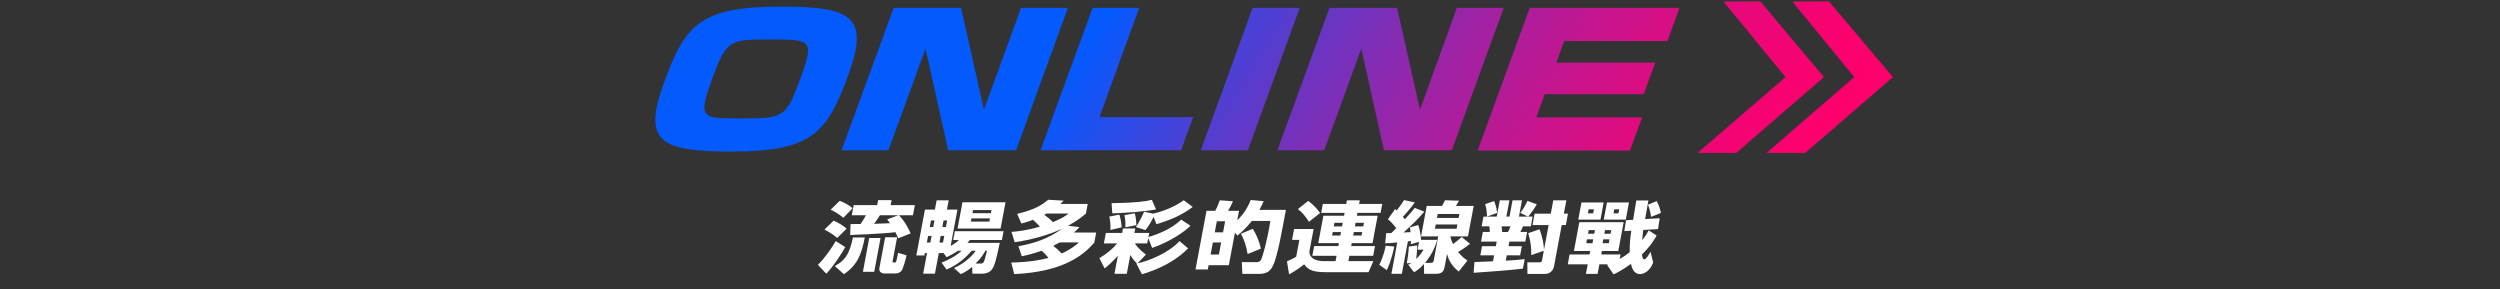
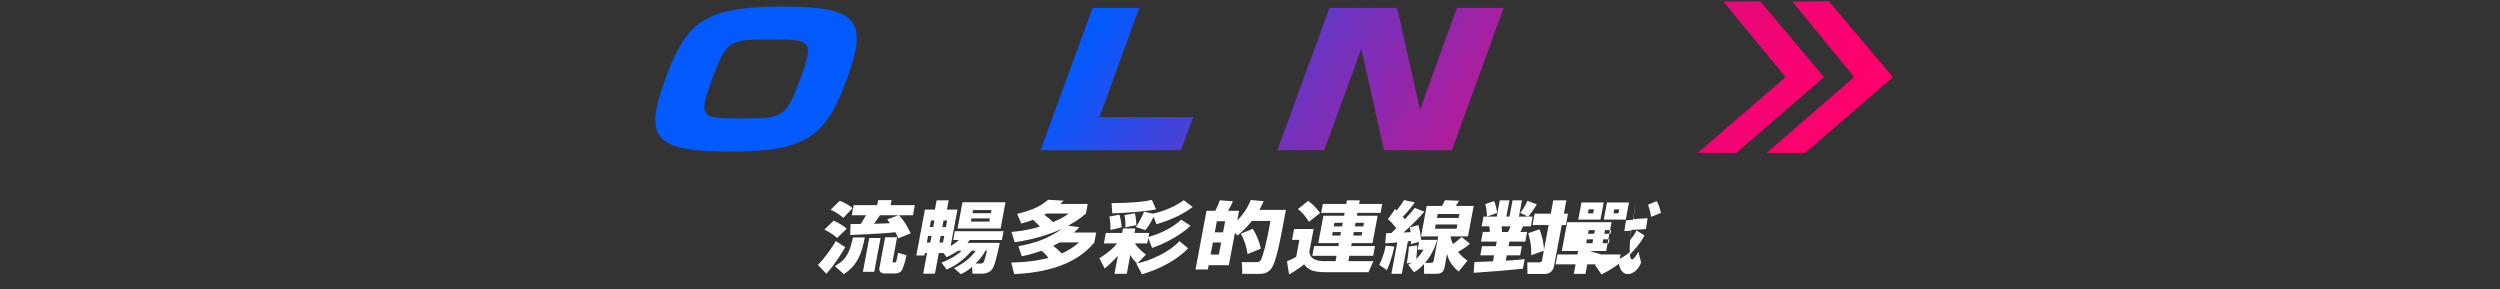
<svg xmlns="http://www.w3.org/2000/svg" version="1.1" id="レイヤー_1" x="0px" y="0px" width="950px" height="110px" viewBox="0 0 950 110" enable-background="new 0 0 950 110" xml:space="preserve">
  <rect x="0" y="0" width="950" height="110" fill="#333333" stroke="none" />
  <g>
    <g>
      <g>
        <linearGradient id="SVGID_1_" gradientUnits="userSpaceOnUse" x1="701.63" y1="524.014" x2="403.13" y2="336.514" gradientTransform="matrix(1 0 0 1 -0.055 -483.141)">
          <stop offset="0" style="stop-color:#FF006D" />
          <stop offset="0.066" style="stop-color:#F80271" />
          <stop offset="0.16" style="stop-color:#E6097B" />
          <stop offset="0.269" style="stop-color:#C8148D" />
          <stop offset="0.39" style="stop-color:#9E23A5" />
          <stop offset="0.522" style="stop-color:#6836C4" />
          <stop offset="0.659" style="stop-color:#284DEA" />
          <stop offset="0.731" style="stop-color:#035AFF" />
        </linearGradient>
        <polygon fill="url(#SVGID_1_)" points="686,58.1 719.3,29.3 695,0.5 681.1,0.6 704.6,29.3 671.3,58.1    " />
      </g>
      <g>
        <linearGradient id="SVGID_2_" gradientUnits="userSpaceOnUse" x1="694.231" y1="535.792" x2="395.725" y2="348.288" gradientTransform="matrix(1 0 0 1 -0.055 -483.141)">
          <stop offset="0" style="stop-color:#FF006D" />
          <stop offset="0.066" style="stop-color:#F80271" />
          <stop offset="0.16" style="stop-color:#E6097B" />
          <stop offset="0.269" style="stop-color:#C8148D" />
          <stop offset="0.39" style="stop-color:#9E23A5" />
          <stop offset="0.522" style="stop-color:#6836C4" />
          <stop offset="0.659" style="stop-color:#284DEA" />
          <stop offset="0.731" style="stop-color:#035AFF" />
        </linearGradient>
        <polygon fill="url(#SVGID_2_)" points="659.8,58.1 693.1,29.3 668.9,0.5 654.9,0.6 678.5,29.3 645.1,58.1    " />
      </g>
    </g>
    <g>
      <g>
        <linearGradient id="SVGID_3_" gradientUnits="userSpaceOnUse" x1="589.282" y1="702.859" x2="290.786" y2="515.362" gradientTransform="matrix(1 0 0 1 -0.055 -483.141)">
          <stop offset="0" style="stop-color:#FF006D" />
          <stop offset="0.066" style="stop-color:#F80271" />
          <stop offset="0.16" style="stop-color:#E6097B" />
          <stop offset="0.269" style="stop-color:#C8148D" />
          <stop offset="0.39" style="stop-color:#9E23A5" />
          <stop offset="0.522" style="stop-color:#6836C4" />
          <stop offset="0.659" style="stop-color:#284DEA" />
          <stop offset="0.731" style="stop-color:#035AFF" />
        </linearGradient>
        <path fill="url(#SVGID_3_)" d="M322.2,28.9c-7.801,21.4-13.7,28.7-44,28.7c-27.9,0-34-3.899-25.801-26.399     C260.5,8.8,266.7,2.5,297.3,2.5C324.8,2.5,330.2,7.1,322.2,28.9z M270.6,30c-5.399,14.8-4.1,15,10.101,15     c17,0,17.899,0,23.399-15s4.2-15-11.3-15S276.1,15,270.6,30z" />
        <linearGradient id="SVGID_4_" gradientUnits="userSpaceOnUse" x1="610.655" y1="668.844" x2="312.156" y2="481.344" gradientTransform="matrix(1 0 0 1 -0.055 -483.141)">
          <stop offset="0" style="stop-color:#FF006D" />
          <stop offset="0.066" style="stop-color:#F80271" />
          <stop offset="0.16" style="stop-color:#E6097B" />
          <stop offset="0.269" style="stop-color:#C8148D" />
          <stop offset="0.39" style="stop-color:#9E23A5" />
          <stop offset="0.522" style="stop-color:#6836C4" />
          <stop offset="0.659" style="stop-color:#284DEA" />
          <stop offset="0.731" style="stop-color:#035AFF" />
        </linearGradient>
-         <path fill="url(#SVGID_4_)" d="M365.2,3l8.699,38.7L388,3h17.8l-19.7,54.1h-25.8l-8.6-38.6L337.6,57.1h-17.8L339.6,3H365.2z" />
        <linearGradient id="SVGID_5_" gradientUnits="userSpaceOnUse" x1="625.184" y1="645.714" x2="326.684" y2="458.214" gradientTransform="matrix(1 0 0 1 -0.055 -483.141)">
          <stop offset="0" style="stop-color:#FF006D" />
          <stop offset="0.066" style="stop-color:#F80271" />
          <stop offset="0.16" style="stop-color:#E6097B" />
          <stop offset="0.269" style="stop-color:#C8148D" />
          <stop offset="0.39" style="stop-color:#9E23A5" />
          <stop offset="0.522" style="stop-color:#6836C4" />
          <stop offset="0.659" style="stop-color:#284DEA" />
          <stop offset="0.731" style="stop-color:#035AFF" />
        </linearGradient>
        <path fill="url(#SVGID_5_)" d="M432.9,3l-15.1,41.5h35.6l-4.6,12.6h-53.4L415.2,3H432.9z" />
        <linearGradient id="SVGID_6_" gradientUnits="userSpaceOnUse" x1="642.435" y1="618.265" x2="343.924" y2="430.758" gradientTransform="matrix(1 0 0 1 -0.055 -483.141)">
          <stop offset="0" style="stop-color:#FF006D" />
          <stop offset="0.066" style="stop-color:#F80271" />
          <stop offset="0.16" style="stop-color:#E6097B" />
          <stop offset="0.269" style="stop-color:#C8148D" />
          <stop offset="0.39" style="stop-color:#9E23A5" />
          <stop offset="0.522" style="stop-color:#6836C4" />
          <stop offset="0.659" style="stop-color:#284DEA" />
          <stop offset="0.731" style="stop-color:#035AFF" />
        </linearGradient>
-         <path fill="url(#SVGID_6_)" d="M493.9,3l-19.7,54.1H456.3L476,3H493.9z" />
        <linearGradient id="SVGID_7_" gradientUnits="userSpaceOnUse" x1="657.509" y1="594.254" x2="359.009" y2="406.754" gradientTransform="matrix(1 0 0 1 -0.055 -483.141)">
          <stop offset="0" style="stop-color:#FF006D" />
          <stop offset="0.066" style="stop-color:#F80271" />
          <stop offset="0.16" style="stop-color:#E6097B" />
          <stop offset="0.269" style="stop-color:#C8148D" />
          <stop offset="0.39" style="stop-color:#9E23A5" />
          <stop offset="0.522" style="stop-color:#6836C4" />
          <stop offset="0.659" style="stop-color:#284DEA" />
          <stop offset="0.731" style="stop-color:#035AFF" />
        </linearGradient>
        <path fill="url(#SVGID_7_)" d="M530.9,3l8.7,38.7l14-38.7h17.8l-19.7,54.1h-25.8l-8.6-38.6l-14.101,38.6h-17.8l19.8-54.1H530.9z" />
        <linearGradient id="SVGID_8_" gradientUnits="userSpaceOnUse" x1="677.7" y1="562.106" x2="379.205" y2="374.609" gradientTransform="matrix(1 0 0 1 -0.055 -483.141)">
          <stop offset="0" style="stop-color:#FF006D" />
          <stop offset="0.066" style="stop-color:#F80271" />
          <stop offset="0.16" style="stop-color:#E6097B" />
          <stop offset="0.269" style="stop-color:#C8148D" />
          <stop offset="0.39" style="stop-color:#9E23A5" />
          <stop offset="0.522" style="stop-color:#6836C4" />
          <stop offset="0.659" style="stop-color:#284DEA" />
          <stop offset="0.731" style="stop-color:#035AFF" />
        </linearGradient>
-         <path fill="url(#SVGID_8_)" d="M638.199,3l-4.6,12.6h-39.2l-3,8.2H629l-4.4,12H587l-3.2,8.8H624L619.4,57.2H561.5L581.3,3     H638.199z" />
      </g>
    </g>
  </g>
  <g>
    <g>
      <path fill="#FFFFFF" d="M321.196,93.928c-1.361,2.39-4.429,7.195-7.205,10.085l-3.197-3.361c2.604-2.507,5.324-6.546,6.81-9.052    L321.196,93.928z M316.786,83.844c1.877,0.826,3.461,1.77,4.944,3.066l-3.603,3.51c-1.292-1.238-3.616-2.566-4.854-3.186    L316.786,83.844z M319.074,76.325c1.232,0.472,3.245,1.298,4.894,2.802l-3.495,3.656c-1.824-1.652-4.092-2.743-4.838-3.097    L319.074,76.325z M328.624,90.242c-1.262,6.369-2.769,10.438-7.929,13.947l-3.455-3.066c3.688-2.153,5.479-4.128,6.88-10.881    H328.624z M341.328,90.566c-0.258-0.619-0.542-1.268-1.055-2.328c-5.126,0.619-15.898,1.002-17.195,1.061l0.135-4.157    c0.339,0,3.29-0.03,3.832-0.03c1.229-1.857,1.587-2.506,2.007-3.302h-5.384l0.724-3.862h8.938l0.354-1.888h5.113l-0.354,1.888    h9.209l-0.724,3.862h-5.315c2.386,2.447,3.86,5.602,4.436,6.87L341.328,90.566z M334.612,90.449l-2.402,12.826h-4.3l2.402-12.826    H334.612z M341.343,81.81h-6.976c-0.571,0.884-1.244,1.945-2.198,3.243c0.953-0.029,5.186-0.206,6.036-0.236    c-0.266-0.383-0.402-0.56-1.082-1.444L341.343,81.81z M340.898,90.153l-1.69,9.023c-0.044,0.236-0.104,0.561,0.302,0.561    c0.847,0,0.88,0,1.059-0.413c0.078-0.236,0.444-1.828,0.709-3.243l3.209,0.943c-0.437,2.152-1.268,4.6-1.563,5.277    c-0.219,0.442-0.777,1.622-2.944,1.622h-3.895c-1.117,0-2.164-0.737-1.932-1.976l2.209-11.795H340.898z" />
      <path fill="#FFFFFF" d="M379.919,92.277c-1.29,5.985-1.911,8.758-3.068,10.23c-0.791,0.974-2.138,1.475-3.458,1.475h-3.859    l-0.129-2.564c-1.975,1.681-3.196,2.241-4.307,2.742l-2.582-2.3c5.429-2.418,7.993-6.163,8.24-6.576h-1.49    c-2.157,2.478-5.114,5.249-9.564,7.136l-1.912-2.624c2.558-1.002,5.165-2.271,7.617-4.512h-1.354    c-2.01,1.327-3.271,1.917-4.354,2.447l-1.129-1.562h-1.828l-1.464,7.813h-4.469l1.463-7.813h-0.812l-0.171,0.914h-3.081    l3.264-17.427h3.792l0.663-3.538h4.571l-0.663,3.538h3.995l-2.585,13.801c2.005-1.12,2.758-1.888,3.101-2.271h-2.133l0.624-3.332    h18.521l-0.624,3.332h-12.188c-0.276,0.384-0.489,0.62-0.916,1.092H379.919z M354,89.652h-1.32l-0.47,2.507h1.32L354,89.652z     M355.099,83.785h-1.32l-0.464,2.477h1.32L355.099,83.785z M358.809,89.652h-1.354l-0.47,2.507h1.354L358.809,89.652z     M359.907,83.785h-1.354l-0.464,2.477h1.354L359.907,83.785z M382.096,76.855l-1.872,9.996H363.87l1.872-9.996H382.096z     M376.173,82.989h-7.009l-0.227,1.208h7.009L376.173,82.989z M376.764,79.834h-7.009l-0.221,1.18h7.009L376.764,79.834z     M374.447,95.284c-0.437,0.885-1.474,2.624-3.722,4.865h1.862c0.576,0,0.941-0.147,1.138-0.472    c0.326-0.472,0.414-0.767,1.331-4.394H374.447z" />
      <path fill="#FFFFFF" d="M386.524,81.278c6.534-1.622,9.123-3.154,11.772-5.366l5.898,0.324c-0.511,0.561-0.68,0.737-1.253,1.269    h10.395l-0.68,3.626c-1.13,0.974-3.149,2.713-6.798,4.659l4.309,0.501c-0.483,0.591-0.871,1.032-2.046,2.063h8.431l-0.724,3.864    c-3.691,4.157-10.942,11.057-30.441,11.941l-1.107-4.394c7.273-0.147,11.513-1.091,14.146-1.769    c-0.901-1.151-1.553-1.829-2.64-2.714c-3.629,1.298-6.094,1.799-7.503,2.094l-1.285-3.803c6.072-1.15,11.19-2.803,16.62-6.665    c-7.75,3.598-15.551,4.748-18.026,5.131l-1.229-3.921c2.099-0.178,5.816-0.502,10.805-2.006c-0.782-0.885-1.299-1.386-2.629-2.594    c-1.904,0.766-3.325,1.12-4.43,1.414L386.524,81.278z M397.725,81.131c-0.305,0.178-0.456,0.266-0.901,0.473    c1.013,0.737,2.339,1.799,3.302,2.801c3.634-1.503,5.012-2.536,5.963-3.273H397.725z M402.746,92.101    c-1.092,0.589-1.582,0.855-2.511,1.297c1.324,1.062,2.106,1.769,3.212,2.92c3.47-1.534,5.488-3.273,6.578-4.217H402.746z" />
      <path fill="#FFFFFF" d="M432.035,100.091c-1.06-1.032-1.854-2.034-2.514-3.214l-1.342,7.165h-4.672l1.281-6.841    c-2.084,2.271-3.36,3.479-5.031,4.806l-1.979-3.892c2.876-1.798,5.02-3.479,6.743-5.632h-5.045l0.746-3.98h6.195l0.315-1.681    h4.672l-0.315,1.681h5.621l-0.292,1.562c4.987-1.503,9.044-3.45,12.444-6.604l3.525,2.329c-1.838,1.857-7.194,5.868-14.582,8.434    l-1.46-3.774l-0.381,2.034h-4.706c1.188,1.976,3.502,3.716,4.216,4.246l-3.231,3.332c4.122-0.855,11.648-3.804,15.97-8.434    l3.278,2.742c-6.439,6.547-15.08,9.111-17.556,9.849l-2.115-4.069L432.035,100.091z M425.352,81.544    c0.422,1.18,0.815,3.421,0.889,4.836l-4.251,1.003c0.039-2.742-0.191-4.04-0.473-5.072L425.352,81.544z M439.299,79.568    c-3.874,0.797-11.562,1.356-16.635,1.504l-0.26-3.862c9.232-0.118,12.825-0.679,15.306-1.269L439.299,79.568z M431.236,81.043    c0.463,1.504,0.568,3.833,0.577,4.511l-4.184,0.826c0.148-2.418-0.169-3.804-0.352-4.63L431.236,81.043z M438.149,81.19    c2.159-0.501,7.188-1.857,11.689-5.102l3.379,2.565c-4.208,3.126-8.264,4.895-13.787,6.547l-1.039-2.772    c-1.573,2.979-2.432,4.128-3.14,5.013l-3.605-1.18c1.526-2.182,2.762-4.983,3.125-5.838L438.149,81.19z" />
      <path fill="#FFFFFF" d="M469.269,88.444l-2.309,12.324h-7.686l-0.304,1.623h-4.673l4.175-22.293h3.318    c0.494-0.825,1.46-3.095,1.728-3.98l5.013,0.354c-0.71,1.621-1.086,2.358-1.864,3.626h4.164l-0.679,3.628    c3.227-3.126,4.528-6.28,5.137-7.727l4.895,0.443c-0.363,0.854-0.67,1.592-1.6,3.303h10.056c-1.573,8.58-3.268,17.985-4.93,21.259    c-0.861,1.71-2.099,3.067-5.078,3.067h-6.535l-0.214-4.453h5.281c0.881,0,1.592,0,2.146-1.15    c0.487-0.973,2.285-7.136,3.429-14.507h-7.01c-2.51,3.097-4.512,4.747-5.513,5.572L469.269,88.444z M460.893,92.129l-0.861,4.601    h3.148l0.861-4.601H460.893z M462.401,84.08l-0.79,4.216h3.148l0.79-4.216H462.401z M476.051,86.94    c1.17,1.71,2.57,4.894,3.057,7.548l-5.021,2.035c-0.349-2.478-1.275-5.484-2.554-7.696L476.051,86.94z" />
      <path fill="#FFFFFF" d="M512.389,99.236h9.48l-1.833,4.187h-16.49c-5.112,0-6.591-1.149-7.975-2.979    c-1.282,1.062-3.623,2.713-5.724,3.804l-0.799-4.953c1.239-0.472,2.473-1.091,3.509-1.739l1.198-6.398h-2.777l0.773-4.129h7.416    l-1.629,8.698c0.173,1.062,0.493,3.51,5.911,3.51h4.063l0.381-2.035h-9.21l0.69-3.686h9.21l0.21-1.12h-7.855l1.949-10.409h7.855    l0.205-1.091h-8.906l0.636-3.391h8.905l0.26-1.387h4.875l-0.26,1.387h8.804l-0.636,3.391h-8.803l-0.205,1.091h7.89l-1.949,10.409    h-7.89l-0.21,1.12h9.041l-0.69,3.686h-9.041L512.389,99.236z M497.11,76.325c2.134,1.622,3.529,3.214,4.522,4.6l-4.219,3.361    c-1.153-1.799-2.396-3.479-4.207-4.836L497.11,76.325z M506.436,88.179l-0.249,1.326h3.149l0.249-1.326H506.436z M507.093,84.67    l-0.255,1.356h3.15l0.254-1.356H507.093z M514.46,88.179l-0.249,1.326h3.184l0.249-1.326H514.46z M515.117,84.67l-0.254,1.356    h3.184l0.254-1.356H515.117z" />
      <path fill="#FFFFFF" d="M529.823,93.692c-0.121,0.648-0.979,5.042-2.83,8.964l-2.869-2.035c1.585-3.037,2.287-6.428,2.441-7.253    L529.823,93.692z M526.749,88.591c0.711,0,1.186,0,1.969-0.028c0.371-0.354,0.782-0.737,1.872-1.858    c-1.419-1.828-2.195-2.564-3.191-3.391l2.761-3.892c0.431,0.412,0.487,0.471,0.572,0.56c0.527-0.648,1.909-2.418,2.806-3.951    l4.101,0.885c-1.97,2.741-4.127,5.041-4.549,5.483c0.227,0.236,0.335,0.385,0.777,0.915c2.292-2.478,3.044-3.421,3.718-4.305    l3.662,1.415c-2.353,2.801-5.078,5.425-7.918,7.931c0.377-0.028,2.262-0.146,2.702-0.146c-0.083-0.825-0.18-1.209-0.307-1.799    l3.247-0.885c0.543,1.622,1,4.423,1.045,5.633h6.129c-0.368,1.238-1.492,5.07-4.615,8.728h2.1c0.881,0,1.064-0.266,1.187-0.915    l1.712-9.141h-6.534l2.171-11.587h5.789c0.477-0.737,0.868-1.563,1.148-2.153l5.35,0.178c-0.739,1.238-0.796,1.356-1.217,1.976    h6.773l-2.171,11.587h-6.704c0.224,0.974,0.498,1.858,1.01,2.92c1.143-0.855,2.257-1.74,3.313-2.684l3.143,2.565    c-1.722,1.415-2.335,1.799-4.514,3.126c1.543,1.887,2.533,2.564,3.558,3.243l-3.324,4.187c-3.113-2.535-3.884-4.747-4.439-6.663    l-0.911,4.864c-0.298,1.593-0.903,2.654-3.206,2.654h-4.605l-0.048-3.716c-1.708,1.888-2.699,2.478-3.77,3.126l-2.206-2.859    c0.608-0.354,0.805-0.502,1.267-0.797l-1.822,0.324c0.216-1.15,0.738-4.481,0.765-6.428l3.197-0.442    c-0.046,1.15-0.047,2.418-0.385,5.131c1.518-1.416,2.185-2.447,2.79-3.51h-2.269l0.558-2.978l-3.11,0.885    c0.048-0.441,0.047-0.619,0.056-1.209c-0.558,0.089-0.8,0.118-1.179,0.147l-2.309,12.325h-3.961l2.231-11.913    c-3.098,0.267-3.441,0.296-4.598,0.324L526.749,88.591z M545.584,85.289l-0.304,1.621h8.228l0.304-1.621H545.584z M546.329,81.309    l-0.281,1.503h8.228l0.281-1.503H546.329z" />
      <path fill="#FFFFFF" d="M572.198,99.059c3.216-0.177,5.522-0.383,7.188-0.59l-0.679,3.627c-5.669,0.619-13.336,1.239-18.713,1.563    l0.288-4.07c0.271,0,6.145-0.265,7.064-0.294l0.425-2.271h-5.248l0.652-3.479h5.248l0.325-1.739h-5.959l0.685-3.657h2.641    c0.032-0.53-0.009-0.678-0.172-2.152h-2.912l0.69-3.686h5.045l1.16-6.192h3.656l-1.16,6.192h1.186l1.16-6.192h3.589l-1.16,6.192    h3.454l-2.952-1.415c1.156-1.474,2.037-2.92,2.719-4.57l3.578,1.327c-0.259,0.472-1.722,2.859-3.277,4.658h1.693l-0.69,3.686    h-2.946c-0.296,0.679-0.839,1.77-1.047,2.152h2.574l-0.685,3.657h-6.062l-0.326,1.739h5.08l-0.652,3.479h-5.079L572.198,99.059z     M567.739,76.413c0.291,0.619,0.813,1.799,1.191,4.482l-3.848,1.386c-0.038-0.885-0.153-2.978-0.708-4.718L567.739,76.413z     M570.615,85.996c0.084,1.003,0.095,1.12,0.174,2.152h2.234c0.521-0.973,0.688-1.326,0.978-2.152H570.615z M586.653,95.284    l-4.779,1.652c0.068-2.713-0.173-5.043-1.15-8.315l4.276-1.505c1.34,3.333,1.622,6.163,1.73,7.755l1.751-9.347h-6.129l0.812-4.334    h6.129l0.95-5.072h4.978l-0.95,5.072h1.558l-0.812,4.334h-1.558l-2.922,15.599c-0.514,2.742-2.793,2.978-3.537,2.978h-6.569    l-0.052-4.423h4.571c0.778,0,0.924-0.235,1.035-0.825L586.653,95.284z" />
-       <path fill="#FFFFFF" d="M615.496,98.41c0.801-0.472,1.977-1.149,3.799-2.565c-0.038-2.683,0.137-5.425,0.616-8.167l-2.669,0.147    l0.638-4.129l2.708-0.176c0.159-1.033,0.991-6.192,1.206-7.343h4.604c-0.188,1.002-1.081,5.956-1.258,7.076l5.546-0.324    l-0.637,4.129l-5.614,0.324c-0.252,1.887-0.331,3.037-0.385,3.862c1.274-1.562,1.925-2.683,2.451-3.686l3.021,1.945    c-0.712,1.268-2.141,3.834-5.58,7.195c0.093,0.767,0.228,1.857,0.871,1.857c0.745,0,1.708-1.711,2.375-2.919l1.027,4.099    c-0.263,0.678-0.71,1.799-1.716,2.83c-1.141,1.209-2.499,1.593-3.21,1.593c-2.709,0-3.318-2.891-3.504-3.893    c-3.251,2.358-5.375,3.392-6.608,4.011l-2.503-3.627c0.326-0.118,0.399-0.147,0.546-0.207h-3.453l-0.68,3.628h-4.436l0.68-3.628    h-7.585l0.701-3.744h7.585l0.249-1.327h-6.196l2.049-10.939h16.861l-2.049,10.939h-6.229L608.47,96.7h7.347L615.496,98.41z     M600.963,76.944h8.432l-1.221,6.517h-8.432L600.963,76.944z M603.046,90.95l-0.276,1.475h2.37l0.276-1.475H603.046z     M603.694,79.539l-0.287,1.533h1.998l0.287-1.533H603.694z M603.703,87.441l-0.26,1.386h2.37l0.26-1.386H603.703z M609.242,90.95    l-0.276,1.475h2.37l0.276-1.475H609.242z M610.647,76.944h8.363l-1.221,6.517h-8.363L610.647,76.944z M609.9,87.441l-0.26,1.386    h2.37l0.26-1.386H609.9z M613.411,79.539l-0.287,1.533h1.896l0.287-1.533H613.411z M627.401,82.398    c-0.146-1.385-0.611-3.243-1.17-4.6l3.307-1.386c0.813,1.445,1.311,2.949,1.594,4.512L627.401,82.398z" />
+       <path fill="#FFFFFF" d="M615.496,98.41c0.801-0.472,1.977-1.149,3.799-2.565c-0.038-2.683,0.137-5.425,0.616-8.167l-2.669,0.147    l0.638-4.129l2.708-0.176c0.159-1.033,0.991-6.192,1.206-7.343c-0.188,1.002-1.081,5.956-1.258,7.076l5.546-0.324    l-0.637,4.129l-5.614,0.324c-0.252,1.887-0.331,3.037-0.385,3.862c1.274-1.562,1.925-2.683,2.451-3.686l3.021,1.945    c-0.712,1.268-2.141,3.834-5.58,7.195c0.093,0.767,0.228,1.857,0.871,1.857c0.745,0,1.708-1.711,2.375-2.919l1.027,4.099    c-0.263,0.678-0.71,1.799-1.716,2.83c-1.141,1.209-2.499,1.593-3.21,1.593c-2.709,0-3.318-2.891-3.504-3.893    c-3.251,2.358-5.375,3.392-6.608,4.011l-2.503-3.627c0.326-0.118,0.399-0.147,0.546-0.207h-3.453l-0.68,3.628h-4.436l0.68-3.628    h-7.585l0.701-3.744h7.585l0.249-1.327h-6.196l2.049-10.939h16.861l-2.049,10.939h-6.229L608.47,96.7h7.347L615.496,98.41z     M600.963,76.944h8.432l-1.221,6.517h-8.432L600.963,76.944z M603.046,90.95l-0.276,1.475h2.37l0.276-1.475H603.046z     M603.694,79.539l-0.287,1.533h1.998l0.287-1.533H603.694z M603.703,87.441l-0.26,1.386h2.37l0.26-1.386H603.703z M609.242,90.95    l-0.276,1.475h2.37l0.276-1.475H609.242z M610.647,76.944h8.363l-1.221,6.517h-8.363L610.647,76.944z M609.9,87.441l-0.26,1.386    h2.37l0.26-1.386H609.9z M613.411,79.539l-0.287,1.533h1.896l0.287-1.533H613.411z M627.401,82.398    c-0.146-1.385-0.611-3.243-1.17-4.6l3.307-1.386c0.813,1.445,1.311,2.949,1.594,4.512L627.401,82.398z" />
    </g>
  </g>
</svg>